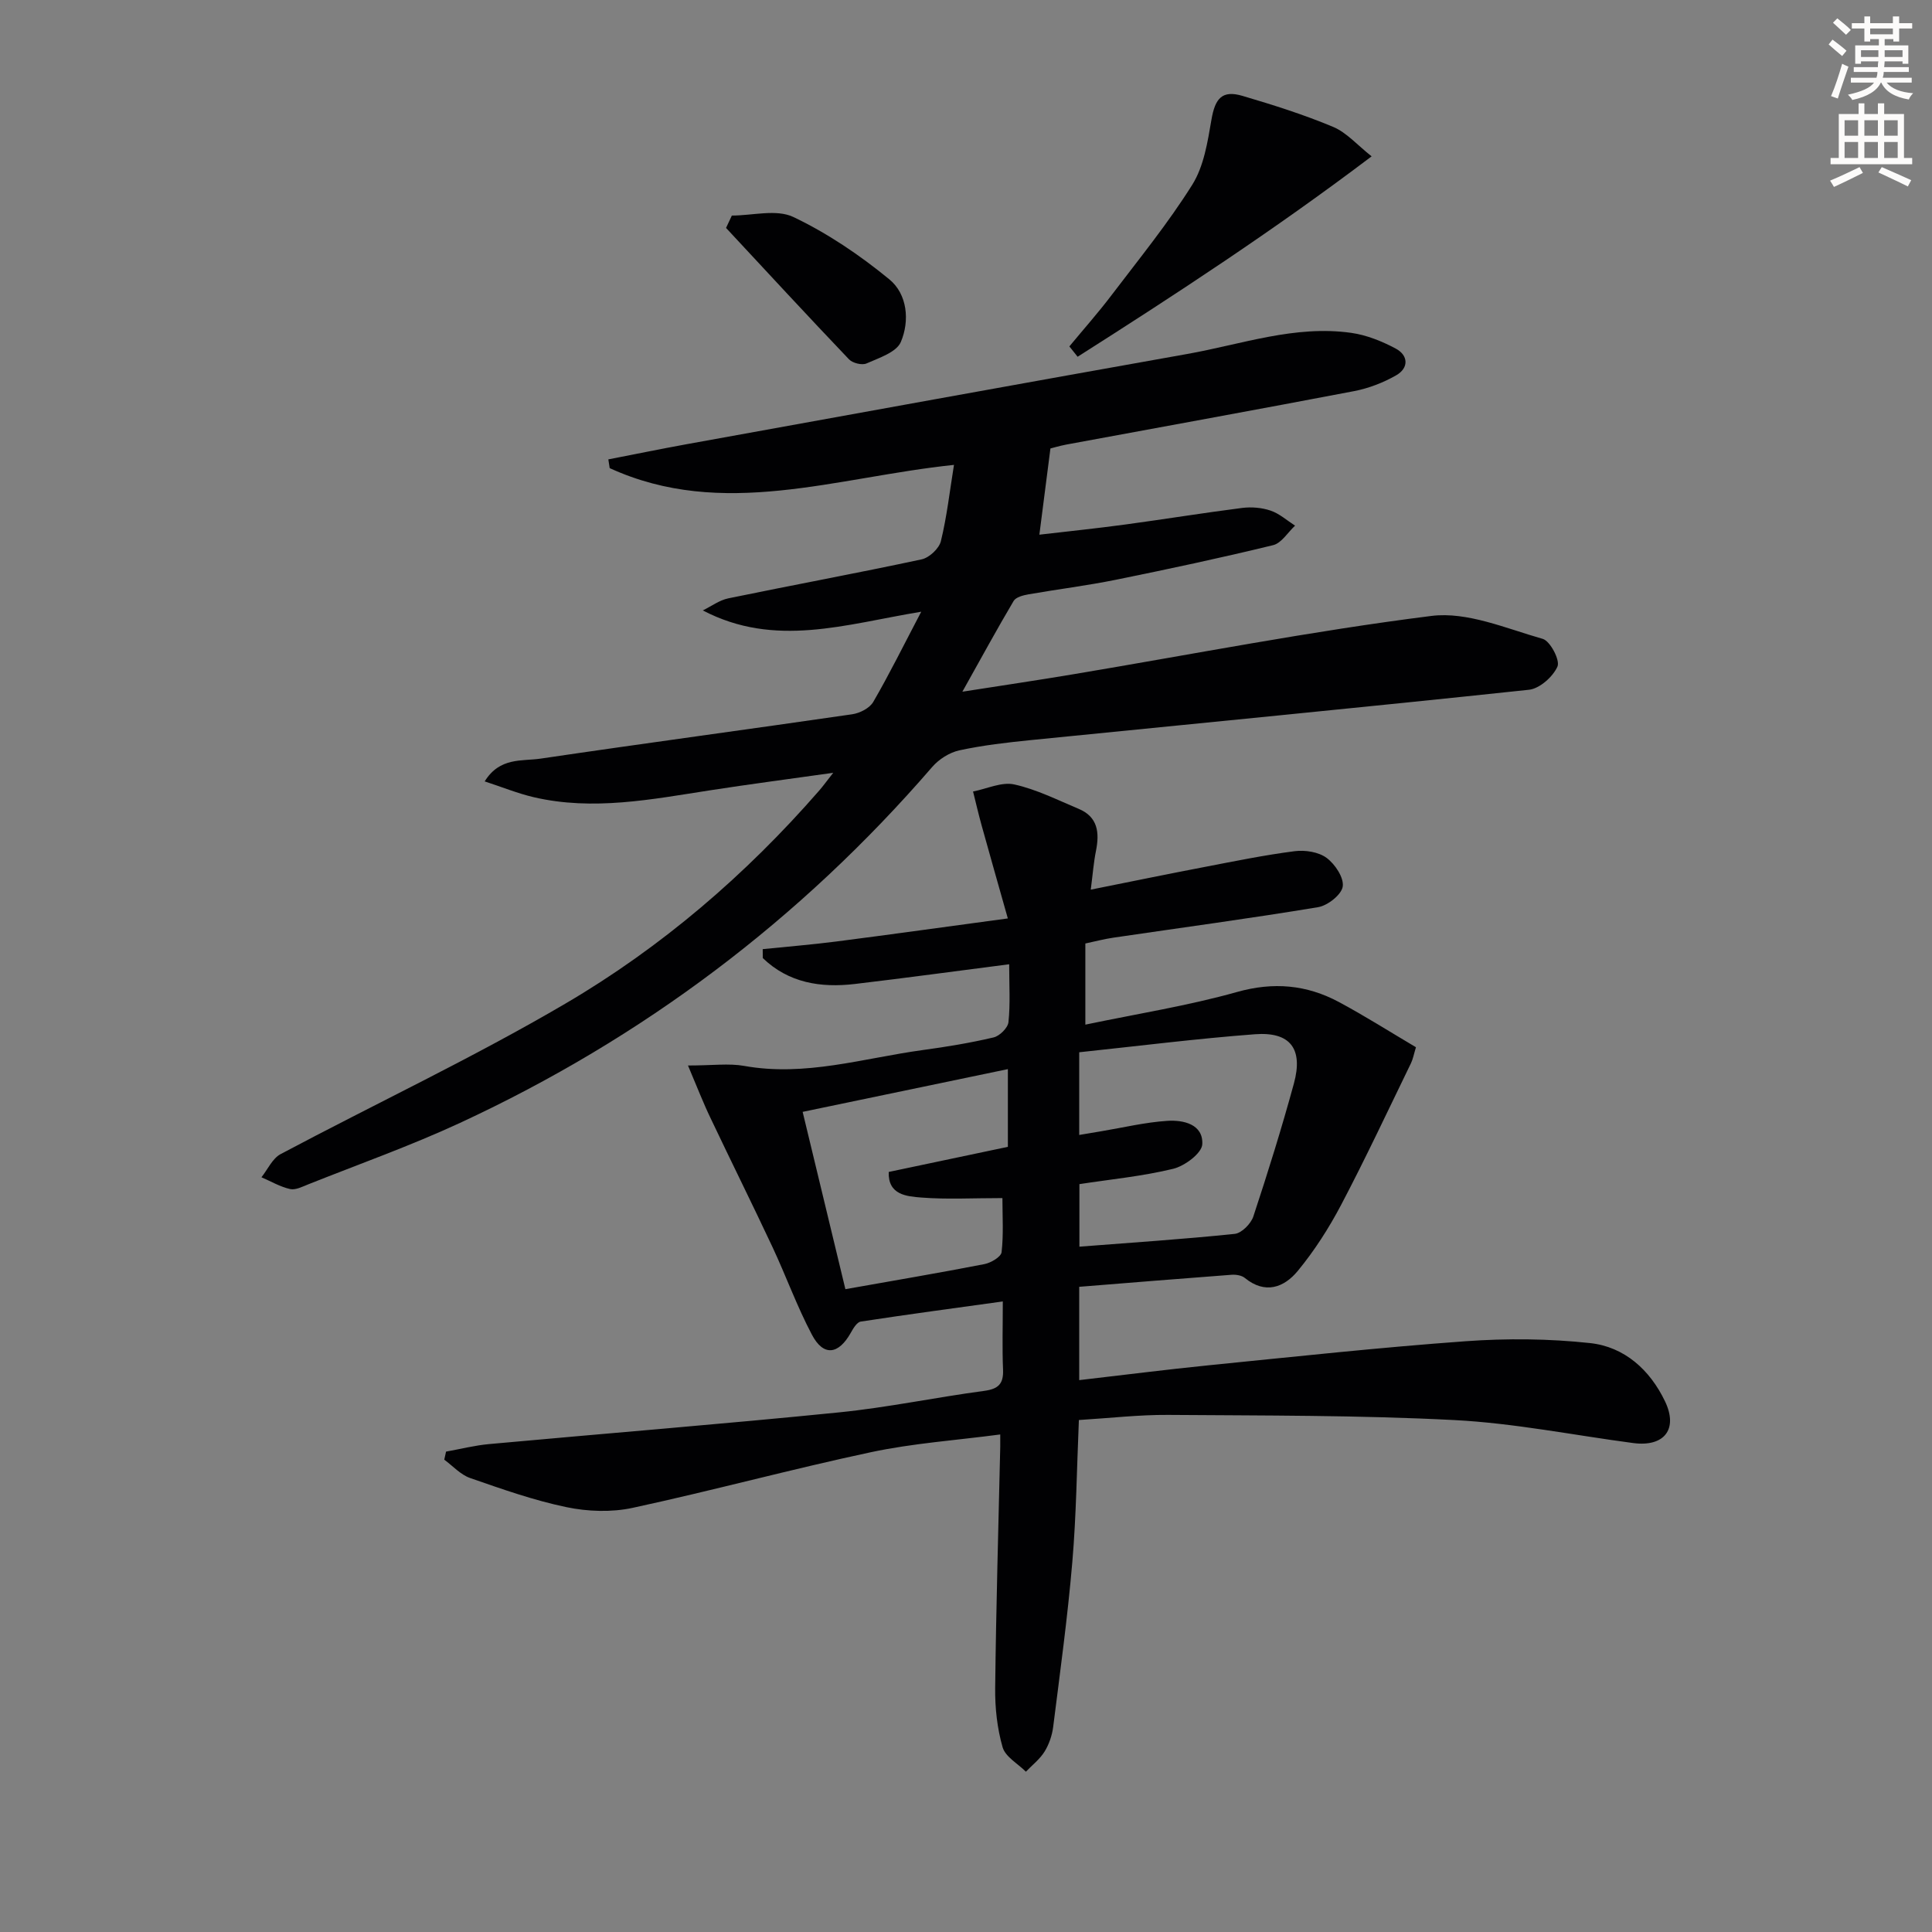
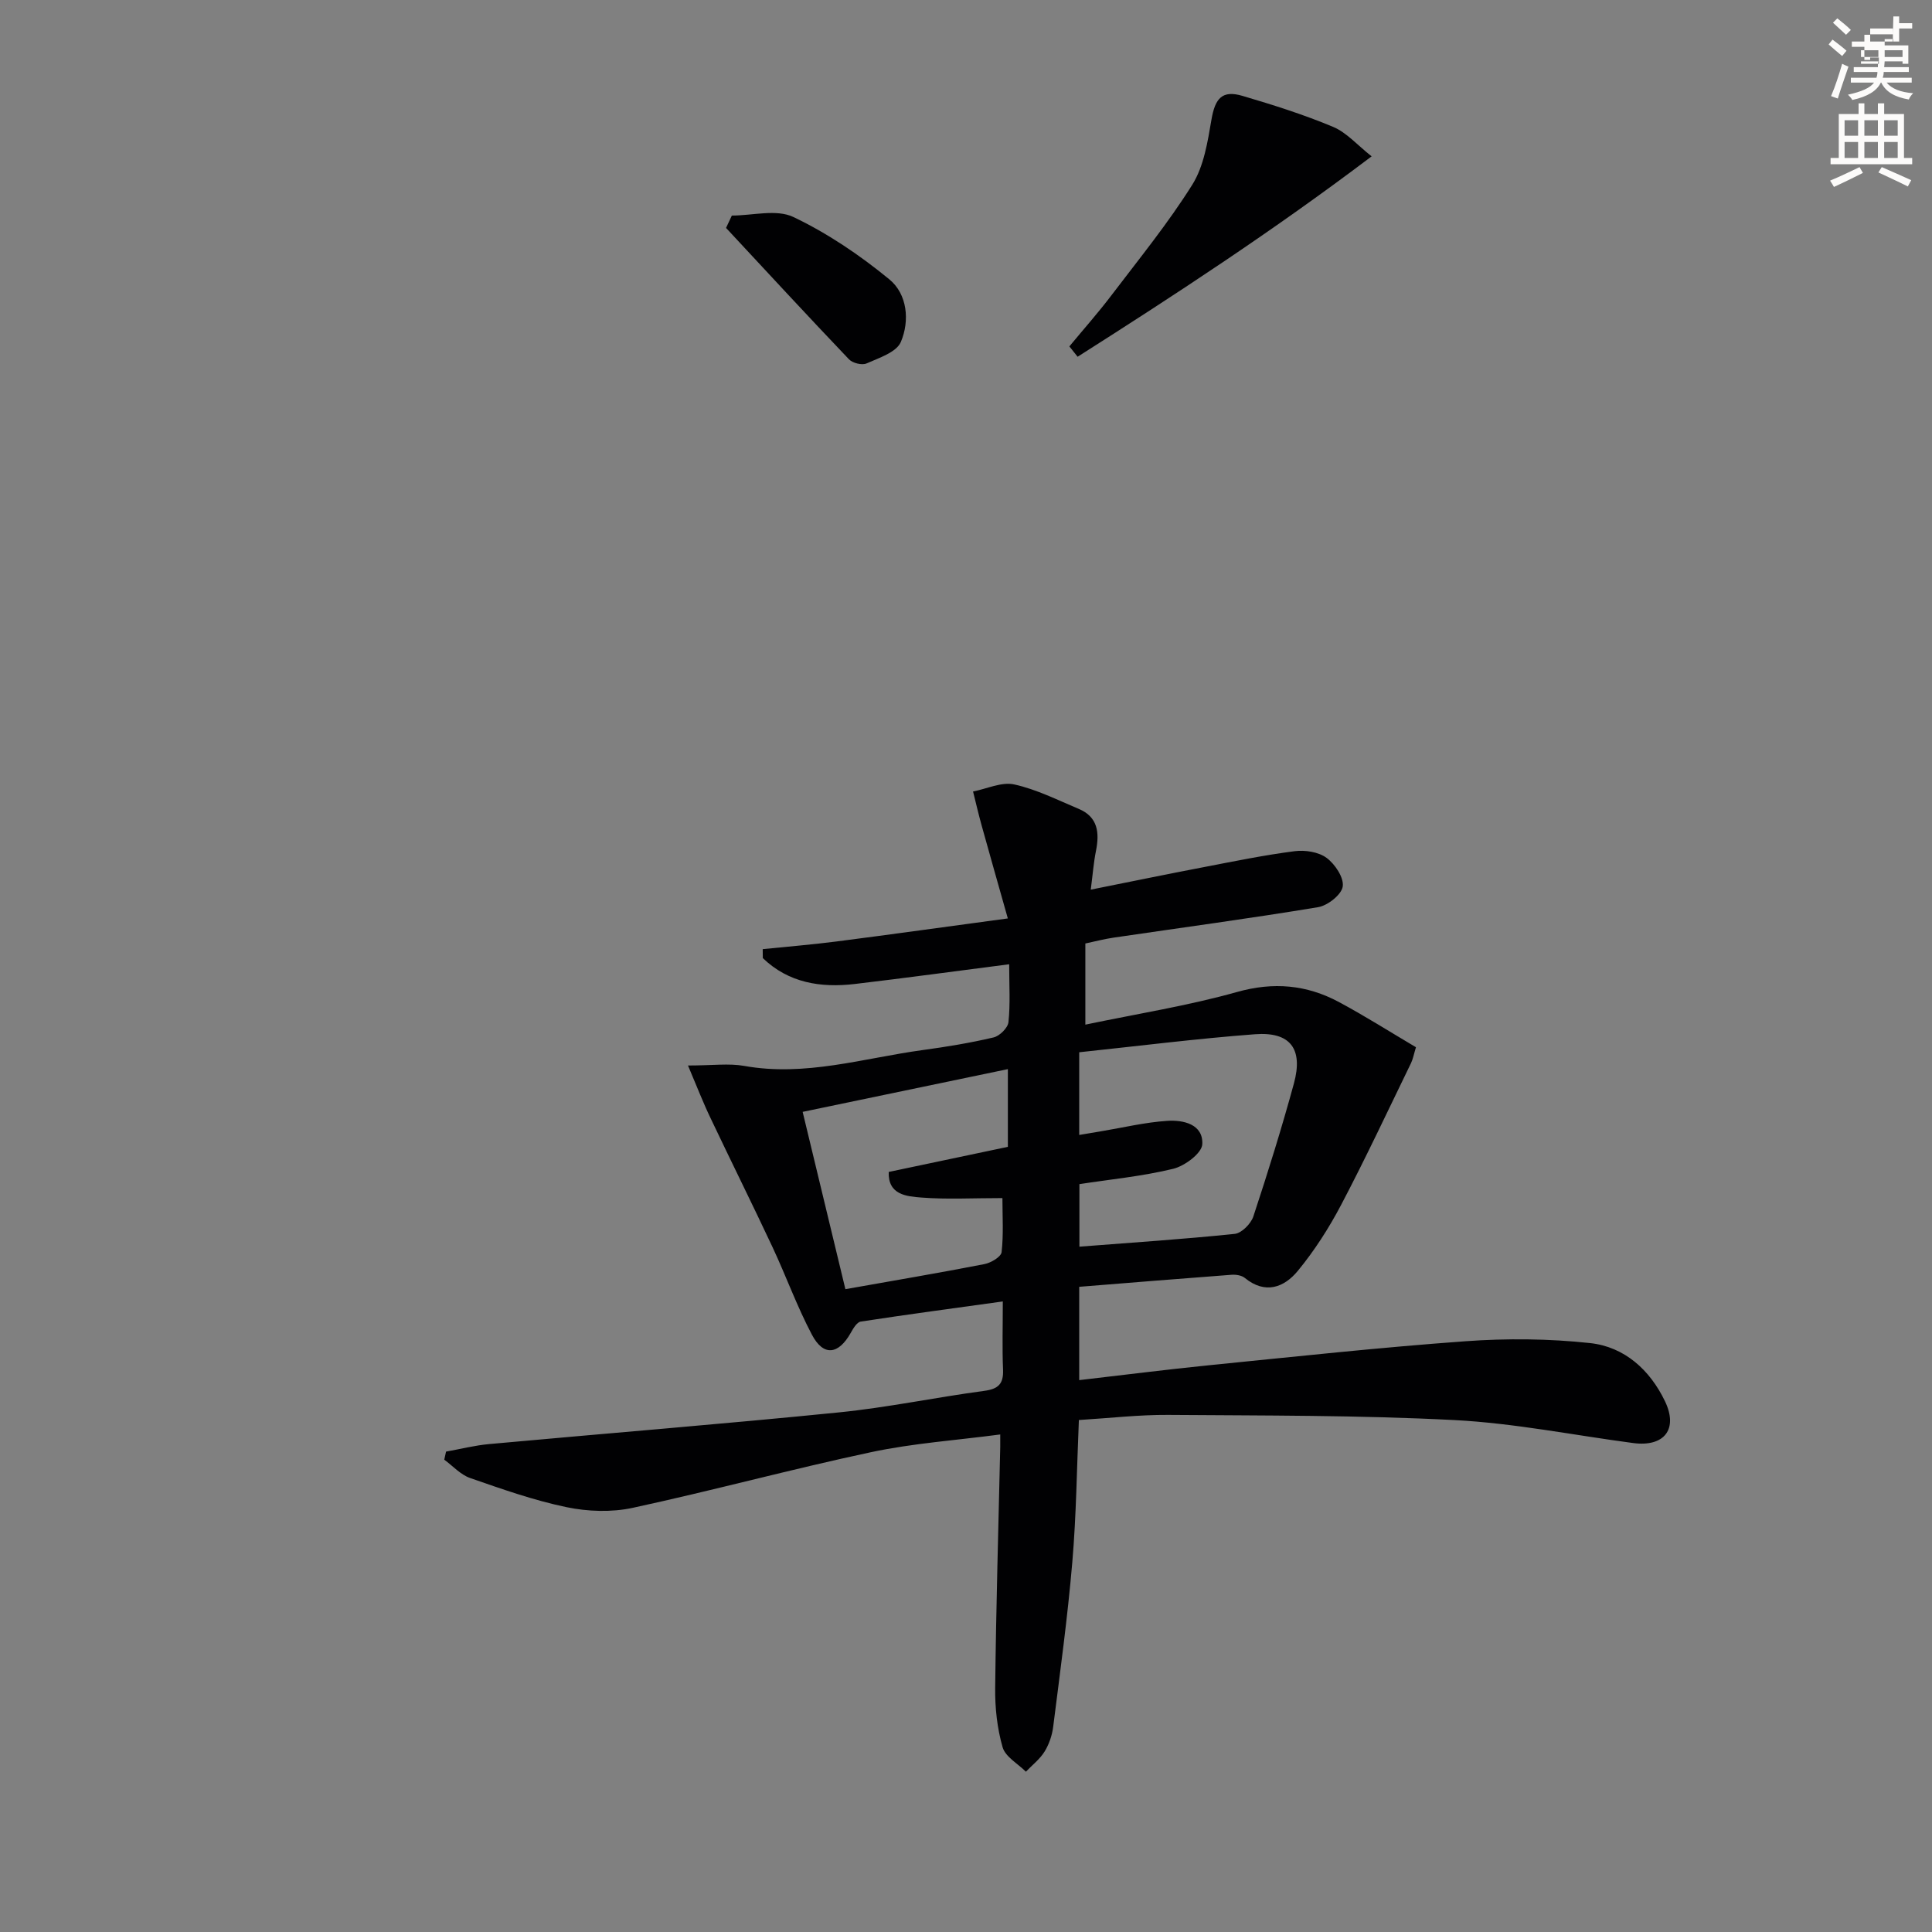
<svg xmlns="http://www.w3.org/2000/svg" enable-background="new 0 0 400 400" viewBox="0 0 400 400">
  <rect x="0" y="0" width="400" height="400" fill="#808080" stroke="none" />
-   <path d="m378.6 9.2.8-1c.9.7 1.9 1.4 2.9 2.3l-.9 1.1c-1.1-.9-2-1.7-2.8-2.4zm.5 10.7c.9-2.1 1.6-4.3 2.3-6.7.4.2.8.4 1.3.6-.7 2.1-1.5 4.3-2.2 6.6zm.4-15.2.9-.9c1 .8 2 1.6 2.8 2.4l-1 1c-1-.9-1.9-1.8-2.7-2.5zm12.5-1.3h1.2v1.4h2.7v1.1h-2.7v2.7h-1.2v-.5h-1.8v1.3h4.9v3.8h-1.2v-.5h-3.7c0 .4-.1.9-.1 1.2h5.1v1h-5.2c0 .5-.1.9-.2 1.2h6v1h-5.2c1.1 1.3 2.9 2 5.5 2.2-.4.4-.7.8-.9 1.3-2.9-.5-4.8-1.6-5.7-3.5h-.1c-.8 1.7-2.7 2.9-5.9 3.6-.2-.4-.6-.8-.9-1.1 2.8-.6 4.6-1.4 5.4-2.5h-4.8v-1h5.3c.1-.3.2-.7.2-1.2h-4.9v-1h5c0-.4 0-.8.1-1.2h-3.6v.5h-1.2v-3.8h4.9v-1.3h-1.8v.5h-1.2v-2.7h-2.6v-1.1h2.6v-1.4h1.2v1.4h4.7v-1.4zm-6.7 8.4h3.6c0-.4 0-.9 0-1.4h-3.6zm1.9-4.7h4.7v-1.2h-4.7zm6.7 3.3h-3.7v1.4h3.7z" fill="#fcfbfa" />
+   <path d="m378.6 9.2.8-1c.9.7 1.9 1.4 2.9 2.3l-.9 1.1c-1.1-.9-2-1.7-2.8-2.4zm.5 10.7c.9-2.1 1.6-4.3 2.3-6.7.4.2.8.4 1.3.6-.7 2.1-1.5 4.3-2.2 6.6zm.4-15.2.9-.9c1 .8 2 1.6 2.8 2.4l-1 1c-1-.9-1.9-1.8-2.7-2.5zm12.5-1.3h1.2v1.4h2.7v1.1h-2.7v2.7h-1.2v-.5h-1.8v1.3h4.9v3.8h-1.2v-.5h-3.7c0 .4-.1.9-.1 1.2h5.1v1h-5.2c0 .5-.1.9-.2 1.2h6v1h-5.2c1.1 1.3 2.9 2 5.5 2.2-.4.4-.7.8-.9 1.3-2.9-.5-4.8-1.6-5.7-3.5h-.1c-.8 1.7-2.7 2.9-5.9 3.6-.2-.4-.6-.8-.9-1.1 2.8-.6 4.6-1.4 5.4-2.5h-4.8v-1h5.3c.1-.3.2-.7.2-1.2h-4.9v-1h5c0-.4 0-.8.1-1.2h-3.6v.5h-1.2h4.9v-1.3h-1.8v.5h-1.2v-2.7h-2.6v-1.1h2.6v-1.4h1.2v1.4h4.7v-1.4zm-6.7 8.4h3.6c0-.4 0-.9 0-1.4h-3.6zm1.9-4.7h4.7v-1.2h-4.7zm6.7 3.3h-3.7v1.4h3.7z" fill="#fcfbfa" />
  <path d="m384.7 21.4h1.3v2.2h2.8v-2.2h1.3v2.2h4.1v9.1h1.7v1.3h-16.9v-1.3h1.7v-9.1h4.1v-2.2zm.3 13.2.7 1.2c-1.8.9-3.8 1.9-6 2.9-.2-.4-.5-.8-.8-1.3 2.4-1 4.4-2 6.1-2.8zm-3.1-6.5h2.8v-3.2h-2.8zm0 4.6h2.8v-3.3h-2.8zm4.1-4.6h2.8v-3.2h-2.8zm0 4.6h2.8v-3.3h-2.8zm3.6 1.9c2.1.9 4.1 1.8 6.1 2.7l-.7 1.3c-2.2-1.1-4.2-2-6.1-2.9zm3.3-9.7h-2.8v3.2h2.8zm-2.8 7.8h2.8v-3.3h-2.8z" fill="#fcfbfa" />
  <g fill="#010103">
    <path d="m142.44 220.6c5.11 0 8.45-.48 11.61.08 12.65 2.28 24.69-1.59 36.94-3.27 4.93-.67 9.87-1.48 14.71-2.62 1.26-.29 2.96-1.97 3.09-3.16.4-3.76.15-7.59.15-11.99-10.98 1.41-21.44 2.84-31.93 4.08-7.12.84-13.76-.23-19.08-5.36-.01-.62-.01-1.23-.02-1.85 5.07-.52 10.16-.93 15.22-1.58 11.33-1.46 22.64-3.04 35.53-4.78-2.02-7.14-3.75-13.22-5.44-19.31-.64-2.31-1.18-4.65-1.76-6.97 2.86-.55 5.92-2.04 8.53-1.46 4.59 1.01 8.94 3.21 13.33 5.05 4 1.67 4.34 4.94 3.59 8.7-.48 2.37-.66 4.8-1.08 8.03 8.44-1.69 16.01-3.25 23.6-4.7 6.19-1.19 12.37-2.46 18.61-3.26 2.16-.28 4.94.15 6.61 1.38 1.75 1.29 3.62 4.1 3.35 5.93-.25 1.69-3.11 3.95-5.1 4.28-14.08 2.34-28.24 4.23-42.36 6.31-1.94.28-3.84.79-5.83 1.21v16.8c10.81-2.26 21.26-3.91 31.37-6.75 7.59-2.14 14.44-1.51 21.13 2.07 5.39 2.89 10.57 6.18 15.95 9.36-.45 1.47-.62 2.45-1.03 3.3-4.77 9.8-9.39 19.69-14.46 29.33-2.53 4.81-5.53 9.49-8.98 13.68-2.83 3.43-6.74 4.91-10.97 1.45-.66-.54-1.85-.72-2.76-.65-10.41.78-20.82 1.63-31.52 2.49v19.32c9.13-1.05 18-2.19 26.88-3.08 17.69-1.77 35.37-3.69 53.09-4.97 8.56-.62 17.27-.54 25.79.38 7.15.77 12.41 5.57 15.52 12.05 2.78 5.8-.18 9.49-6.57 8.65-12.34-1.63-24.64-4.12-37.04-4.76-19.73-1.02-39.53-.92-59.3-1.07-5.97-.04-11.94.66-18.44 1.06-.43 9.98-.53 19.74-1.36 29.43-.97 11.39-2.53 22.74-3.96 34.09-.22 1.76-.85 3.61-1.78 5.12-.98 1.58-2.55 2.79-3.87 4.17-1.67-1.67-4.25-3.08-4.82-5.06-1.13-3.93-1.59-8.18-1.54-12.3.19-16.64.67-33.27 1.05-49.91.01-.63 0-1.25 0-2.55-9.15 1.21-18.08 1.82-26.76 3.67-16.51 3.52-32.83 7.96-49.33 11.52-4.38.95-9.31.78-13.72-.14-6.78-1.41-13.38-3.75-19.94-6.03-1.99-.69-3.59-2.5-5.36-3.8.12-.56.25-1.12.37-1.67 2.98-.53 5.93-1.29 8.93-1.56 24.14-2.21 48.3-4.14 72.42-6.56 10.06-1.01 20.01-3.11 30.04-4.45 2.93-.39 4.05-1.43 3.93-4.39-.19-4.46-.05-8.93-.05-14.13-10.18 1.41-19.81 2.7-29.41 4.17-.8.12-1.56 1.42-2.07 2.33-2.55 4.54-5.66 4.92-8.05.37-3.09-5.85-5.35-12.14-8.16-18.14-4.15-8.85-8.51-17.61-12.7-26.44-1.56-3.21-2.84-6.53-4.79-11.14zm81-2.74v17.12c1.66-.28 3.09-.52 4.53-.76 4.56-.76 9.1-1.86 13.7-2.16 3.34-.22 7.47.7 7.25 4.85-.1 1.86-3.64 4.5-6.03 5.08-6.38 1.55-12.98 2.18-19.41 3.17v12.95c11.01-.86 21.61-1.55 32.16-2.65 1.43-.15 3.35-2.1 3.85-3.6 3.01-9.11 5.87-18.28 8.4-27.54 1.96-7.18-.75-10.75-8.08-10.19-12.05.91-24.05 2.43-36.37 3.73zm-48.41 49.05c10.19-1.81 19.5-3.38 28.78-5.19 1.35-.26 3.45-1.5 3.56-2.48.42-3.68.17-7.43.17-11.19-6.15 0-11.49.3-16.77-.11-3.07-.24-6.94-.55-6.77-5.3 8.35-1.76 16.54-3.49 24.67-5.2 0-5.5 0-10.6 0-16.09-14.35 2.99-28.35 5.91-42.49 8.85 3.05 12.67 5.91 24.55 8.85 36.71z" />
-     <path d="m217.48 92.85c-.84 6.53-1.54 11.97-2.29 17.85 5.55-.65 11.7-1.28 17.82-2.11 8.07-1.09 16.1-2.4 24.18-3.43 1.92-.24 4.06-.06 5.88.56 1.83.62 3.39 2.04 5.06 3.11-1.5 1.39-2.81 3.62-4.55 4.04-10.78 2.63-21.65 4.95-32.53 7.16-6.01 1.22-12.11 1.97-18.16 3.03-1.07.19-2.55.57-3.02 1.35-3.45 5.82-6.68 11.76-10.62 18.8 8.42-1.32 15.69-2.39 22.95-3.61 24.71-4.13 49.33-8.96 74.17-12.08 7.39-.93 15.46 2.6 23.03 4.75 1.55.44 3.63 4.42 3.06 5.72-.93 2.12-3.7 4.59-5.92 4.82-34.36 3.66-68.75 6.97-103.13 10.42-4.95.5-9.93 1.07-14.78 2.12-2.06.45-4.26 1.85-5.65 3.47-27.29 31.58-59.91 56.13-97.73 73.66-10.23 4.74-20.9 8.53-31.39 12.71-1.23.49-2.66 1.24-3.8.99-2.05-.46-3.96-1.59-5.93-2.44 1.3-1.63 2.27-3.89 3.96-4.79 19.64-10.44 39.82-19.93 58.98-31.17 19.88-11.66 37.36-26.67 52.57-44.14.74-.85 1.39-1.76 2.87-3.64-9.22 1.3-17.32 2.36-25.4 3.61-12.16 1.88-24.3 4.31-36.61 1.44-3.3-.77-6.47-2.07-10.15-3.27 3.12-5.06 7.74-4.15 11.54-4.71 21.5-3.18 43.05-6.06 64.56-9.19 1.57-.23 3.61-1.27 4.35-2.56 3.32-5.71 6.25-11.66 9.93-18.67-15.76 2.6-30.27 7.55-45.22-.27 1.76-.86 3.43-2.12 5.28-2.5 13.33-2.75 26.72-5.22 40.02-8.07 1.58-.34 3.62-2.24 3.99-3.77 1.24-5.06 1.82-10.29 2.71-15.79-24.47 2.55-47.87 11.38-71.28.67-.09-.6-.19-1.21-.28-1.81 5.36-1.04 10.72-2.14 16.09-3.12 34.59-6.26 69.18-12.55 103.8-18.71 11.25-2 22.29-6.02 33.95-4.36 3.17.45 6.35 1.74 9.2 3.26 2.62 1.41 2.7 4.02.08 5.52-2.66 1.52-5.68 2.69-8.68 3.27-19.87 3.8-39.77 7.4-59.66 11.08-1.43.28-2.84.7-3.25.8z" />
    <path d="m221.4 71.72c2.91-3.52 5.95-6.94 8.71-10.58 5.72-7.53 11.73-14.91 16.74-22.9 2.4-3.83 3.18-8.86 3.97-13.48.76-4.41 2.21-6.15 6.42-4.91 6.34 1.87 12.68 3.87 18.77 6.42 2.81 1.18 5.02 3.78 7.97 6.1-20.28 15.34-40.49 28.54-60.87 41.49-.57-.71-1.14-1.42-1.71-2.14z" />
    <path d="m151.52 44.63c4.29 0 9.22-1.37 12.72.29 7.09 3.37 13.79 7.91 19.88 12.91 3.74 3.06 4.26 8.58 2.39 12.97-.91 2.14-4.52 3.3-7.11 4.45-.93.41-2.88-.07-3.63-.86-8.57-8.99-16.99-18.11-25.45-27.2.4-.85.8-1.7 1.2-2.56z" />
  </g>
</svg>